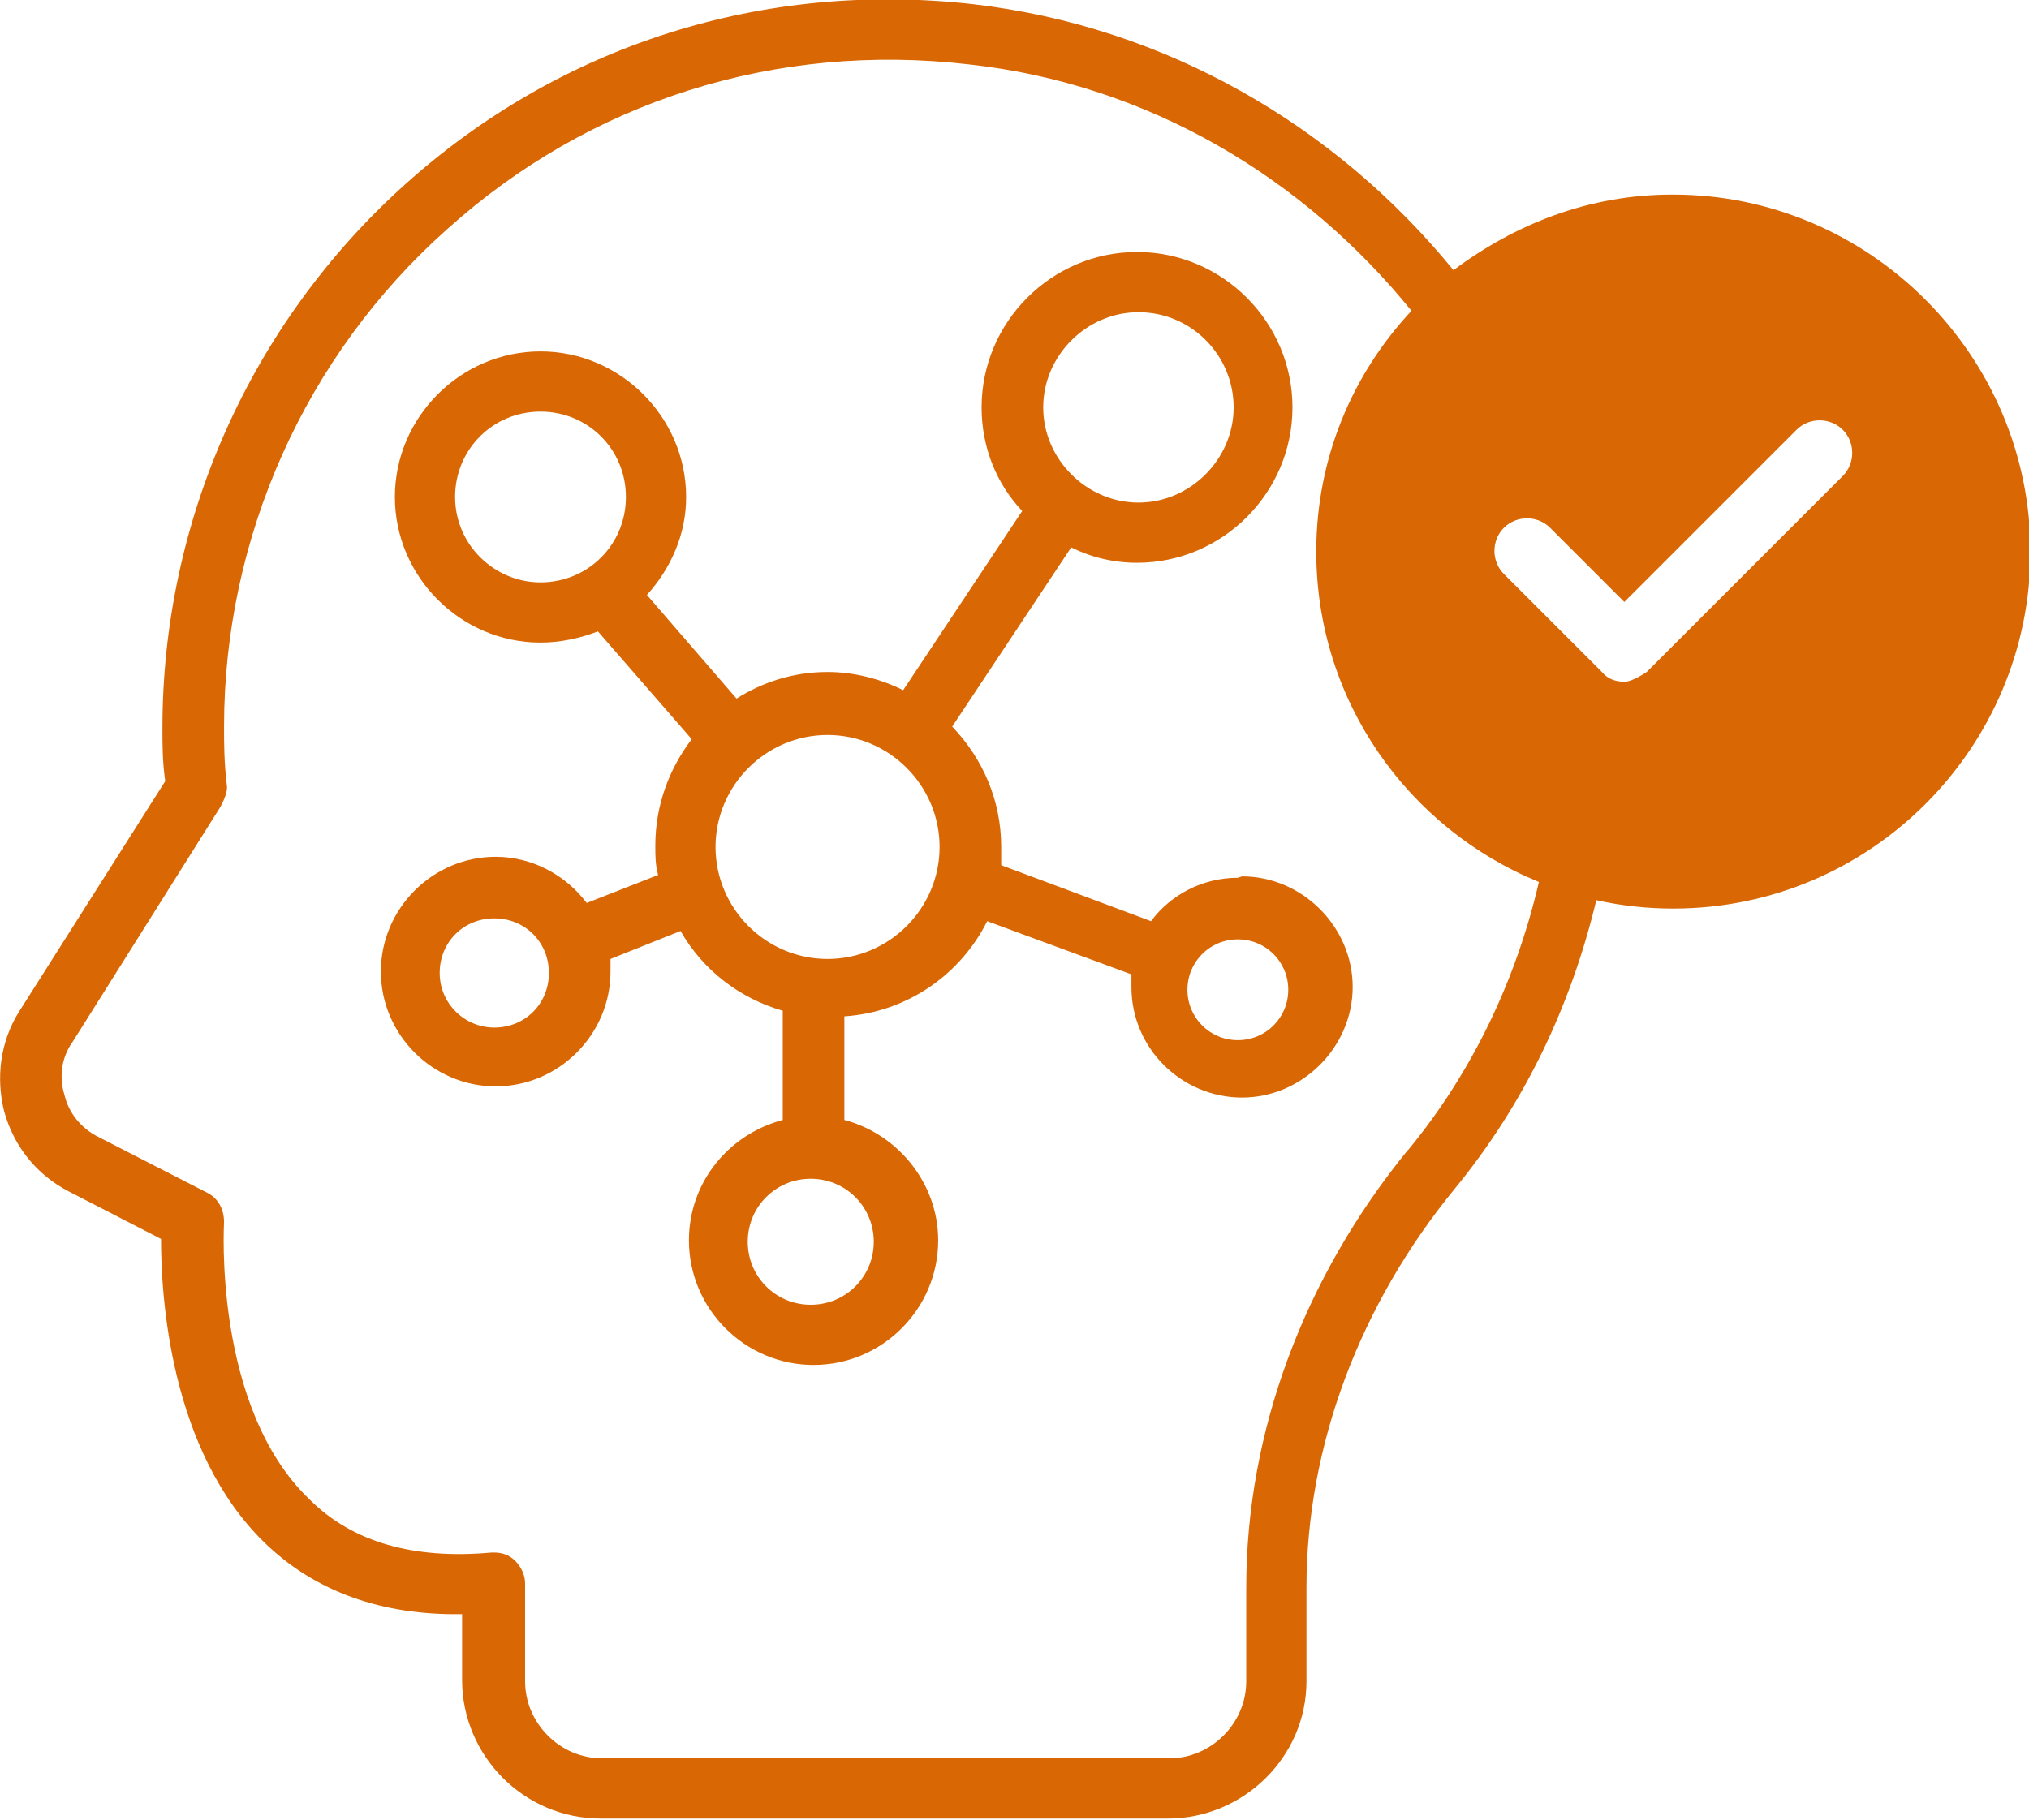
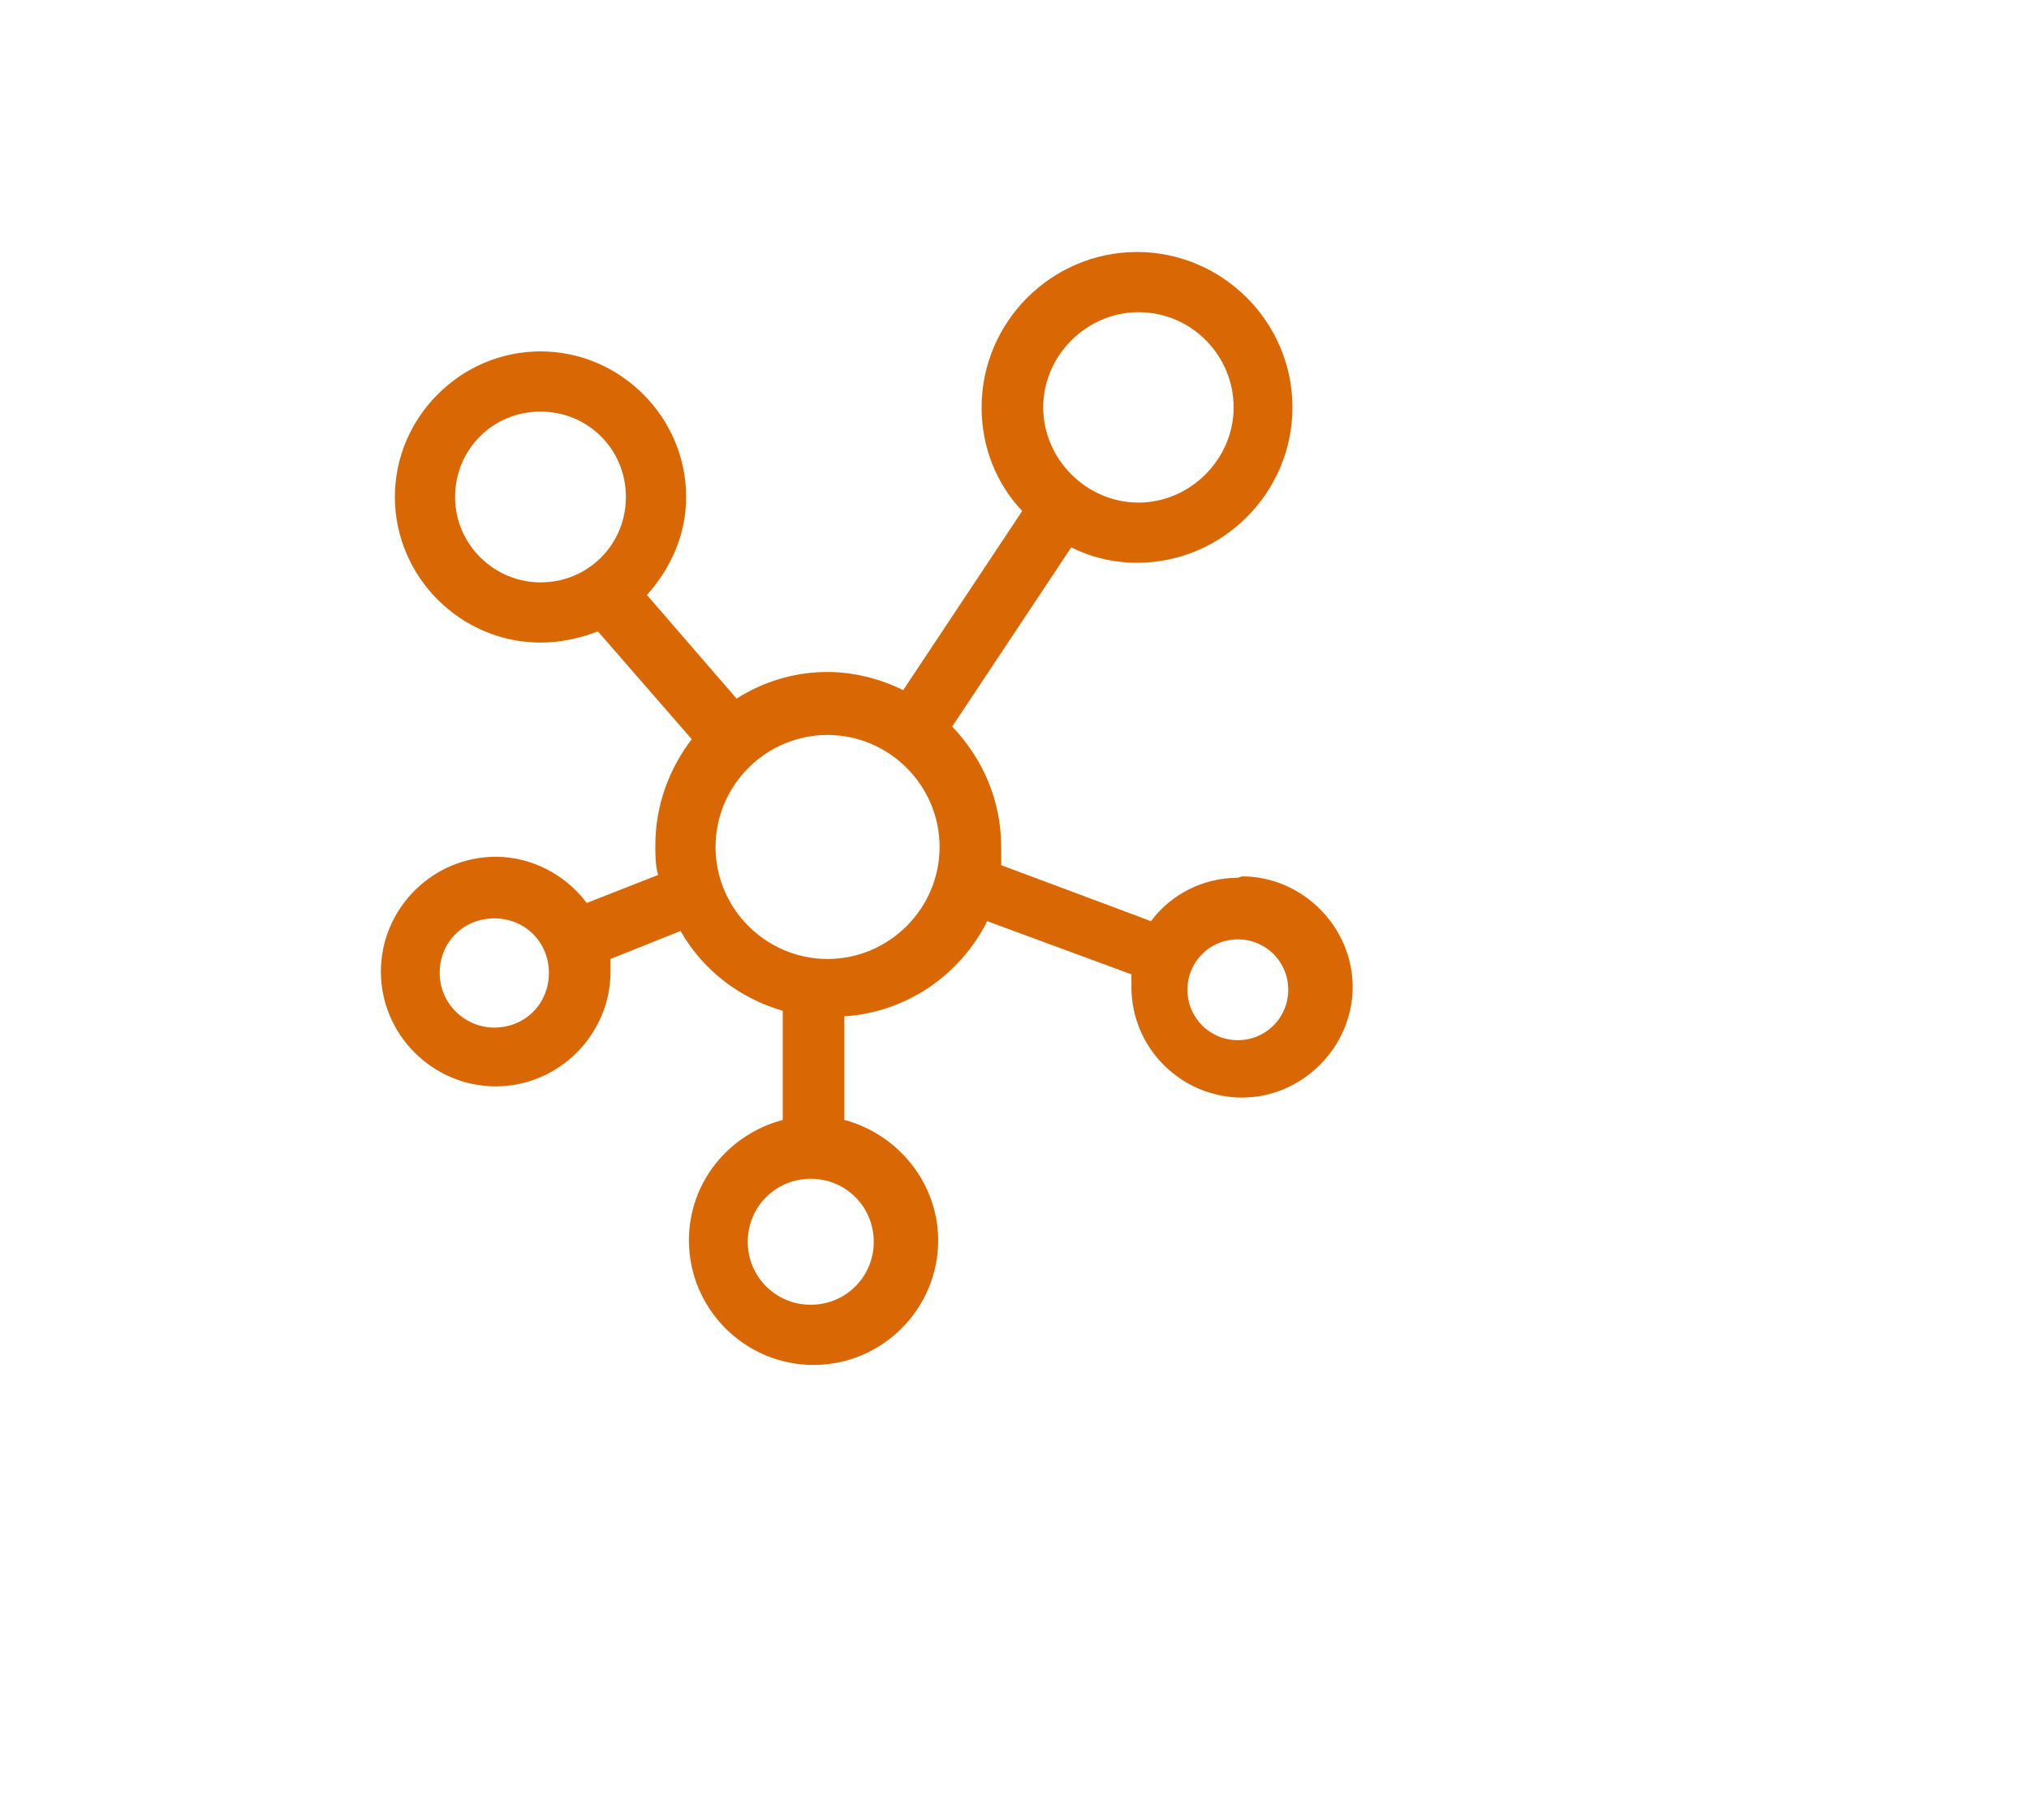
<svg xmlns="http://www.w3.org/2000/svg" viewBox="0 0 14.49 13" data-name="Camada 2" id="Camada_2">
  <defs>
    <style>
      .cls-1 {
        fill: #d96704;
      }
    </style>
  </defs>
  <g data-name="Camada 1" id="Camada_1-2">
    <g>
      <path d="M8.84,6.27c-.25,0-.48.12-.62.31l-1.07-.4s0-.09,0-.13c0-.33-.13-.63-.35-.86l.85-1.28c.14.07.3.11.47.11.61,0,1.11-.5,1.11-1.11s-.5-1.11-1.11-1.11-1.11.5-1.11,1.11c0,.29.11.55.29.74l-.85,1.28c-.16-.08-.35-.13-.54-.13-.24,0-.46.07-.65.19l-.64-.74c.17-.19.28-.43.28-.7,0-.57-.47-1.04-1.04-1.04s-1.04.47-1.04,1.04.47,1.04,1.04,1.04c.14,0,.28-.03.41-.08l.67.77c-.16.21-.26.47-.26.76,0,.07,0,.14.02.21l-.51.2c-.15-.2-.39-.33-.65-.33-.45,0-.82.37-.82.82s.37.82.82.82.82-.37.82-.82c0-.03,0-.06,0-.09l.5-.2c.16.28.42.48.73.57v.78c-.38.1-.67.44-.67.86,0,.49.4.89.89.89s.89-.4.89-.89c0-.41-.29-.76-.67-.86v-.74c.45-.03.83-.3,1.02-.68l1.03.38s0,.06,0,.09c0,.44.36.79.79.79s.79-.36.79-.79-.36-.79-.79-.79ZM8.13,2.23c.38,0,.68.31.68.68s-.31.68-.68.68-.68-.31-.68-.68.31-.68.68-.68ZM3.86,4.16c-.33,0-.61-.27-.61-.61s.27-.61.61-.61.61.27.61.61-.27.61-.61.61ZM3.53,7.34c-.21,0-.39-.17-.39-.39s.17-.39.39-.39.39.17.39.39-.17.39-.39.39ZM6.24,8.87c0,.25-.2.45-.45.45s-.45-.2-.45-.45.2-.45.45-.45.45.2.45.45ZM5.91,6.85c-.44,0-.8-.36-.8-.8s.36-.8.8-.8.8.36.8.8-.36.8-.8.8ZM8.84,7.43c-.2,0-.36-.16-.36-.36s.16-.36.36-.36.36.16.36.36-.16.36-.36.36Z" class="cls-1" />
-       <path d="M11.94,1.39c-.59,0-1.12.21-1.56.54C9.54.9,8.33.19,6.95.03c-1.5-.17-2.95.29-4.06,1.29-1.1.99-1.73,2.4-1.73,3.88,0,.12,0,.24.02.38L.14,7.22c-.14.22-.17.48-.11.72.07.25.23.45.46.57l.66.34c0,.4.06,1.51.74,2.17.36.35.84.52,1.41.51v.47c0,.54.44.99.99.99h4.05c.54,0,.99-.44.99-.98v-.67c0-1.01.38-2.02,1.06-2.85.5-.61.83-1.31,1.01-2.06.18.04.36.06.55.06,1.41,0,2.55-1.15,2.55-2.55s-1.15-2.55-2.55-2.55ZM10.05,8.22c-.74.91-1.15,2.01-1.15,3.12v.67c0,.3-.25.55-.55.55h-4.05c-.3,0-.55-.25-.55-.55v-.7c0-.06-.03-.12-.07-.16-.04-.04-.09-.06-.15-.06,0,0-.01,0-.02,0-.55.05-.99-.07-1.3-.38-.69-.66-.61-1.97-.61-1.98,0-.09-.04-.17-.12-.21l-.78-.4c-.12-.06-.21-.17-.24-.3-.04-.13-.02-.27.06-.38l1.05-1.67s.06-.1.05-.16c-.02-.17-.02-.3-.02-.42,0-1.35.58-2.65,1.59-3.55,1.02-.92,2.35-1.34,3.73-1.18,1.28.14,2.39.81,3.16,1.76-.42.45-.68,1.05-.68,1.72,0,1.07.66,1.98,1.59,2.36-.16.69-.47,1.35-.93,1.91ZM13.15,3.41l-1.39,1.39s-.1.07-.16.07-.12-.02-.16-.07l-.7-.7c-.09-.09-.09-.24,0-.33.09-.09.24-.09.33,0l.53.53,1.23-1.23c.09-.09.24-.09.33,0,.09.09.09.24,0,.33Z" class="cls-1" />
    </g>
  </g>
</svg>